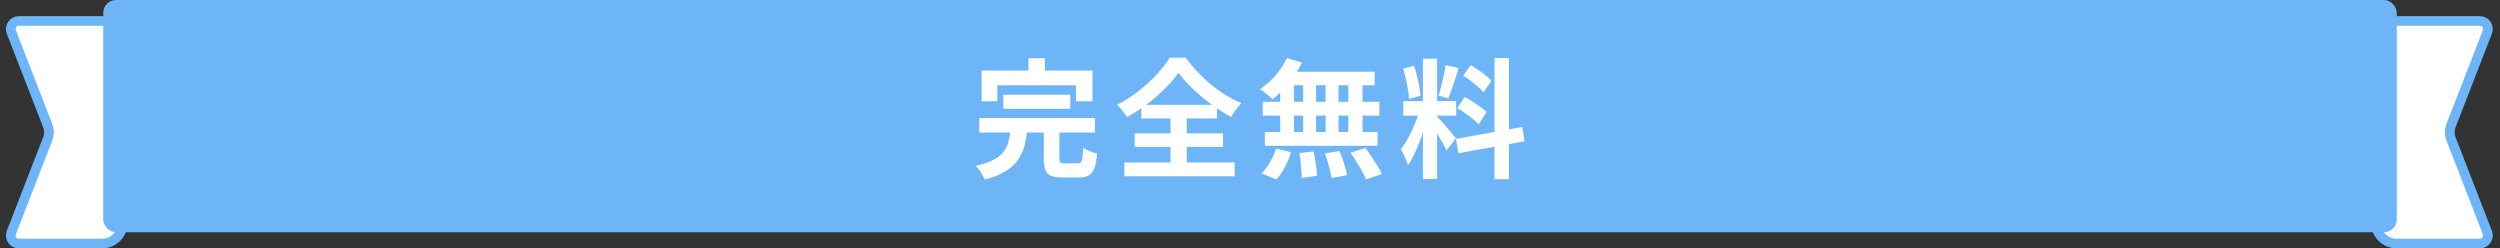
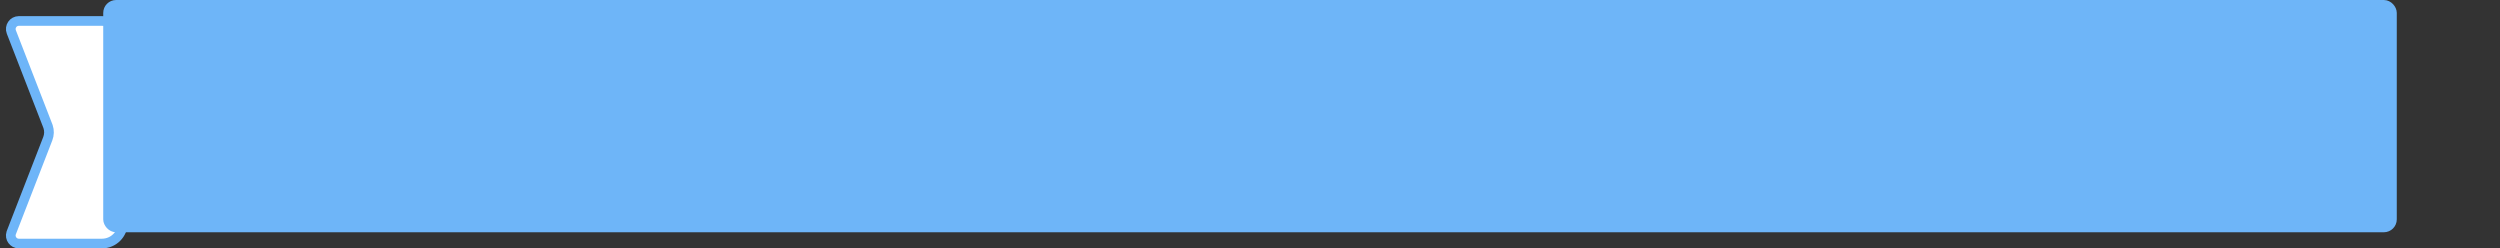
<svg xmlns="http://www.w3.org/2000/svg" width="775" height="77" viewBox="0 0 775 77" fill="none">
  <rect x="0" y="0" width="775" height="77" fill="#333333" stroke="none" />
  <path d="M5.844 6.5H31.6C35.19 6.5 38.1 9.41 38.1 13V69C38.1 72.59 35.19 75.5 31.6 75.5H5.844C4.141 75.5 2.953 73.842 3.459 72.249L3.514 72.095L14.812 42.99C15.278 41.79 15.308 40.467 14.9 39.251L14.812 39.01L3.514 9.905C2.877 8.267 4.086 6.5 5.844 6.5Z" fill="white" stroke="#6EB5F8" stroke-width="3" />
-   <path d="M768.756 6.5H743C739.411 6.5 736.5 9.41 736.5 13V69C736.5 72.59 739.411 75.5 743 75.5H768.756C770.459 75.5 771.647 73.842 771.141 72.249L771.086 72.095L759.787 42.99C759.321 41.79 759.292 40.467 759.7 39.251L759.787 39.01L771.086 9.905C771.722 8.267 770.514 6.5 768.756 6.5Z" fill="white" stroke="#6EB5F8" stroke-width="3" />
  <rect x="33.5" y="1.5" width="708" height="69" rx="2.5" fill="#6EB5F8" />
  <rect x="33.5" y="1.5" width="708" height="69" rx="2.5" stroke="#6EB5F8" stroke-width="3" />
-   <path d="M311.02 29.36H331.78V33.72H311.02V29.36ZM303.58 36.6H339.42V41.08H303.58V36.6ZM313.26 40.2H318.46C318.273 42.04 317.967 43.76 317.54 45.36C317.113 46.933 316.433 48.373 315.5 49.68C314.593 50.96 313.313 52.107 311.66 53.12C310.007 54.133 307.873 54.987 305.26 55.68C305.1 55.253 304.86 54.773 304.54 54.24C304.247 53.707 303.913 53.173 303.54 52.64C303.167 52.133 302.807 51.72 302.46 51.4C304.753 50.893 306.58 50.28 307.94 49.56C309.327 48.84 310.367 48.027 311.06 47.12C311.78 46.187 312.287 45.147 312.58 44C312.9 42.827 313.127 41.56 313.26 40.2ZM323.58 39.4H328.42V49.16C328.42 49.8 328.513 50.213 328.7 50.4C328.913 50.56 329.38 50.64 330.1 50.64C330.26 50.64 330.513 50.64 330.86 50.64C331.207 50.64 331.593 50.64 332.02 50.64C332.447 50.64 332.847 50.64 333.22 50.64C333.593 50.64 333.887 50.64 334.1 50.64C334.527 50.64 334.847 50.533 335.06 50.32C335.3 50.107 335.46 49.653 335.54 48.96C335.647 48.24 335.727 47.187 335.78 45.8C336.127 46.04 336.553 46.28 337.06 46.52C337.567 46.76 338.087 46.973 338.62 47.16C339.18 47.347 339.673 47.507 340.1 47.64C339.94 49.56 339.66 51.053 339.26 52.12C338.86 53.213 338.287 53.96 337.54 54.36C336.82 54.787 335.82 55 334.54 55C334.3 55 333.94 55 333.46 55C333.007 55 332.5 55 331.94 55C331.407 55 330.9 55 330.42 55C329.967 55 329.62 55 329.38 55C327.833 55 326.633 54.827 325.78 54.48C324.953 54.133 324.38 53.533 324.06 52.68C323.74 51.827 323.58 50.68 323.58 49.24V39.4ZM318.82 18.04H323.94V25.32H318.82V18.04ZM304.3 21.88H338.66V31.4H333.54V26.44H309.18V31.4H304.3V21.88ZM365.34 22.56C364.513 23.733 363.527 24.947 362.38 26.2C361.233 27.427 359.967 28.653 358.58 29.88C357.193 31.08 355.713 32.227 354.14 33.32C352.593 34.413 350.993 35.413 349.34 36.32C349.047 35.76 348.593 35.107 347.98 34.36C347.393 33.587 346.833 32.96 346.3 32.48C348.62 31.28 350.833 29.867 352.94 28.24C355.047 26.587 356.94 24.853 358.62 23.04C360.3 21.227 361.633 19.507 362.62 17.88H367.62C368.687 19.4 369.887 20.867 371.22 22.28C372.553 23.693 373.953 25.013 375.42 26.24C376.913 27.44 378.447 28.533 380.02 29.52C381.62 30.48 383.22 31.307 384.82 32C384.207 32.613 383.633 33.293 383.1 34.04C382.567 34.787 382.073 35.533 381.62 36.28C380.1 35.427 378.553 34.467 376.98 33.4C375.407 32.307 373.9 31.16 372.46 29.96C371.02 28.733 369.687 27.493 368.46 26.24C367.233 24.987 366.193 23.76 365.34 22.56ZM351.78 41.36H379.14V45.52H351.78V41.36ZM353.82 32.48H377.3V36.72H353.82V32.48ZM348.54 50.36H382.74V54.64H348.54V50.36ZM362.86 34.36H367.9V52.72H362.86V34.36ZM398.9 18L403.62 19.4C402.9 20.867 402.047 22.307 401.06 23.72C400.073 25.133 399.007 26.44 397.86 27.64C396.74 28.84 395.62 29.893 394.5 30.8C394.233 30.48 393.86 30.12 393.38 29.72C392.9 29.32 392.407 28.933 391.9 28.56C391.393 28.187 390.953 27.88 390.58 27.64C392.287 26.52 393.887 25.107 395.38 23.4C396.873 21.693 398.047 19.893 398.9 18ZM398.58 22.24H426.14V26.44H397.42L398.58 22.24ZM391.46 31.56H427.62V35.84H391.46V31.56ZM392.1 40.92H427.02V45.2H392.1V40.92ZM403.98 23.72H407.98V43.16H403.98V23.72ZM396.86 23.72H401.14V43.2H396.86V23.72ZM410.94 23.72H414.94V43.2H410.94V23.72ZM417.98 23.72H422.38V43.2H417.98V23.72ZM402.78 47.44L407.22 46.96C407.487 48.16 407.713 49.467 407.9 50.88C408.113 52.293 408.233 53.493 408.26 54.48L403.54 55.16C403.54 54.52 403.5 53.76 403.42 52.88C403.367 52 403.287 51.08 403.18 50.12C403.073 49.16 402.94 48.267 402.78 47.44ZM410.74 47.56L415.22 46.8C415.567 47.573 415.9 48.413 416.22 49.32C416.54 50.227 416.82 51.107 417.06 51.96C417.3 52.813 417.473 53.587 417.58 54.28L412.78 55.2C412.647 54.213 412.38 53 411.98 51.56C411.607 50.12 411.193 48.787 410.74 47.56ZM418.66 47.32L423.26 45.88C423.9 46.707 424.54 47.6 425.18 48.56C425.82 49.52 426.433 50.48 427.02 51.44C427.607 52.373 428.06 53.213 428.38 53.96L423.46 55.6C423.167 54.88 422.753 54.04 422.22 53.08C421.713 52.12 421.14 51.147 420.5 50.16C419.887 49.147 419.273 48.2 418.66 47.32ZM395.58 46.04L400.22 47.2C399.767 48.72 399.14 50.24 398.34 51.76C397.54 53.28 396.647 54.573 395.66 55.64L391.06 53.76C391.967 52.907 392.833 51.773 393.66 50.36C394.487 48.947 395.127 47.507 395.58 46.04ZM441.1 18.2H445.5V55.48H441.1V18.2ZM435.02 31.36H451.42V35.84H435.02V31.36ZM440.22 33.72L442.9 35.04C442.553 36.373 442.153 37.787 441.7 39.28C441.247 40.747 440.74 42.213 440.18 43.68C439.62 45.147 439.033 46.533 438.42 47.84C437.807 49.12 437.153 50.24 436.46 51.2C436.327 50.693 436.127 50.147 435.86 49.56C435.62 48.947 435.353 48.347 435.06 47.76C434.793 47.173 434.54 46.667 434.3 46.24C435.1 45.253 435.873 44.04 436.62 42.6C437.393 41.133 438.1 39.627 438.74 38.08C439.38 36.507 439.873 35.053 440.22 33.72ZM445.46 36.04C445.673 36.253 445.98 36.587 446.38 37.04C446.807 37.493 447.273 38.013 447.78 38.6C448.287 39.16 448.767 39.733 449.22 40.32C449.7 40.88 450.127 41.387 450.5 41.84C450.9 42.293 451.18 42.64 451.34 42.88L448.42 46.64C448.153 46.053 447.807 45.373 447.38 44.6C446.953 43.8 446.487 42.987 445.98 42.16C445.473 41.307 444.98 40.507 444.5 39.76C444.02 39.013 443.607 38.4 443.26 37.92L445.46 36.04ZM434.98 21.28L438.34 20.4C438.687 21.36 438.993 22.4 439.26 23.52C439.553 24.64 439.793 25.733 439.98 26.8C440.167 27.867 440.3 28.827 440.38 29.68L436.78 30.64C436.753 29.787 436.647 28.827 436.46 27.76C436.3 26.667 436.087 25.56 435.82 24.44C435.58 23.293 435.3 22.24 434.98 21.28ZM448.14 20.2L452.18 21.08C451.86 22.173 451.513 23.293 451.14 24.44C450.767 25.587 450.393 26.693 450.02 27.76C449.647 28.8 449.3 29.72 448.98 30.52L445.94 29.64C446.233 28.787 446.513 27.813 446.78 26.72C447.073 25.6 447.34 24.467 447.58 23.32C447.82 22.173 448.007 21.133 448.14 20.2ZM463.3 18H467.78V55.56H463.3V18ZM451.34 43.04L471.9 39.36L472.62 43.8L452.06 47.52L451.34 43.04ZM453.58 23.44L455.94 20.2C456.687 20.627 457.46 21.12 458.26 21.68C459.087 22.24 459.86 22.813 460.58 23.4C461.327 23.987 461.913 24.533 462.34 25.04L459.86 28.64C459.46 28.107 458.9 27.533 458.18 26.92C457.487 26.307 456.74 25.693 455.94 25.08C455.14 24.467 454.353 23.92 453.58 23.44ZM451.78 33.52L454.02 30.08C454.82 30.48 455.647 30.96 456.5 31.52C457.353 32.053 458.167 32.6 458.94 33.16C459.713 33.693 460.34 34.213 460.82 34.72L458.38 38.56C457.953 38.053 457.367 37.507 456.62 36.92C455.873 36.307 455.073 35.707 454.22 35.12C453.393 34.507 452.58 33.973 451.78 33.52Z" fill="white" />
</svg>